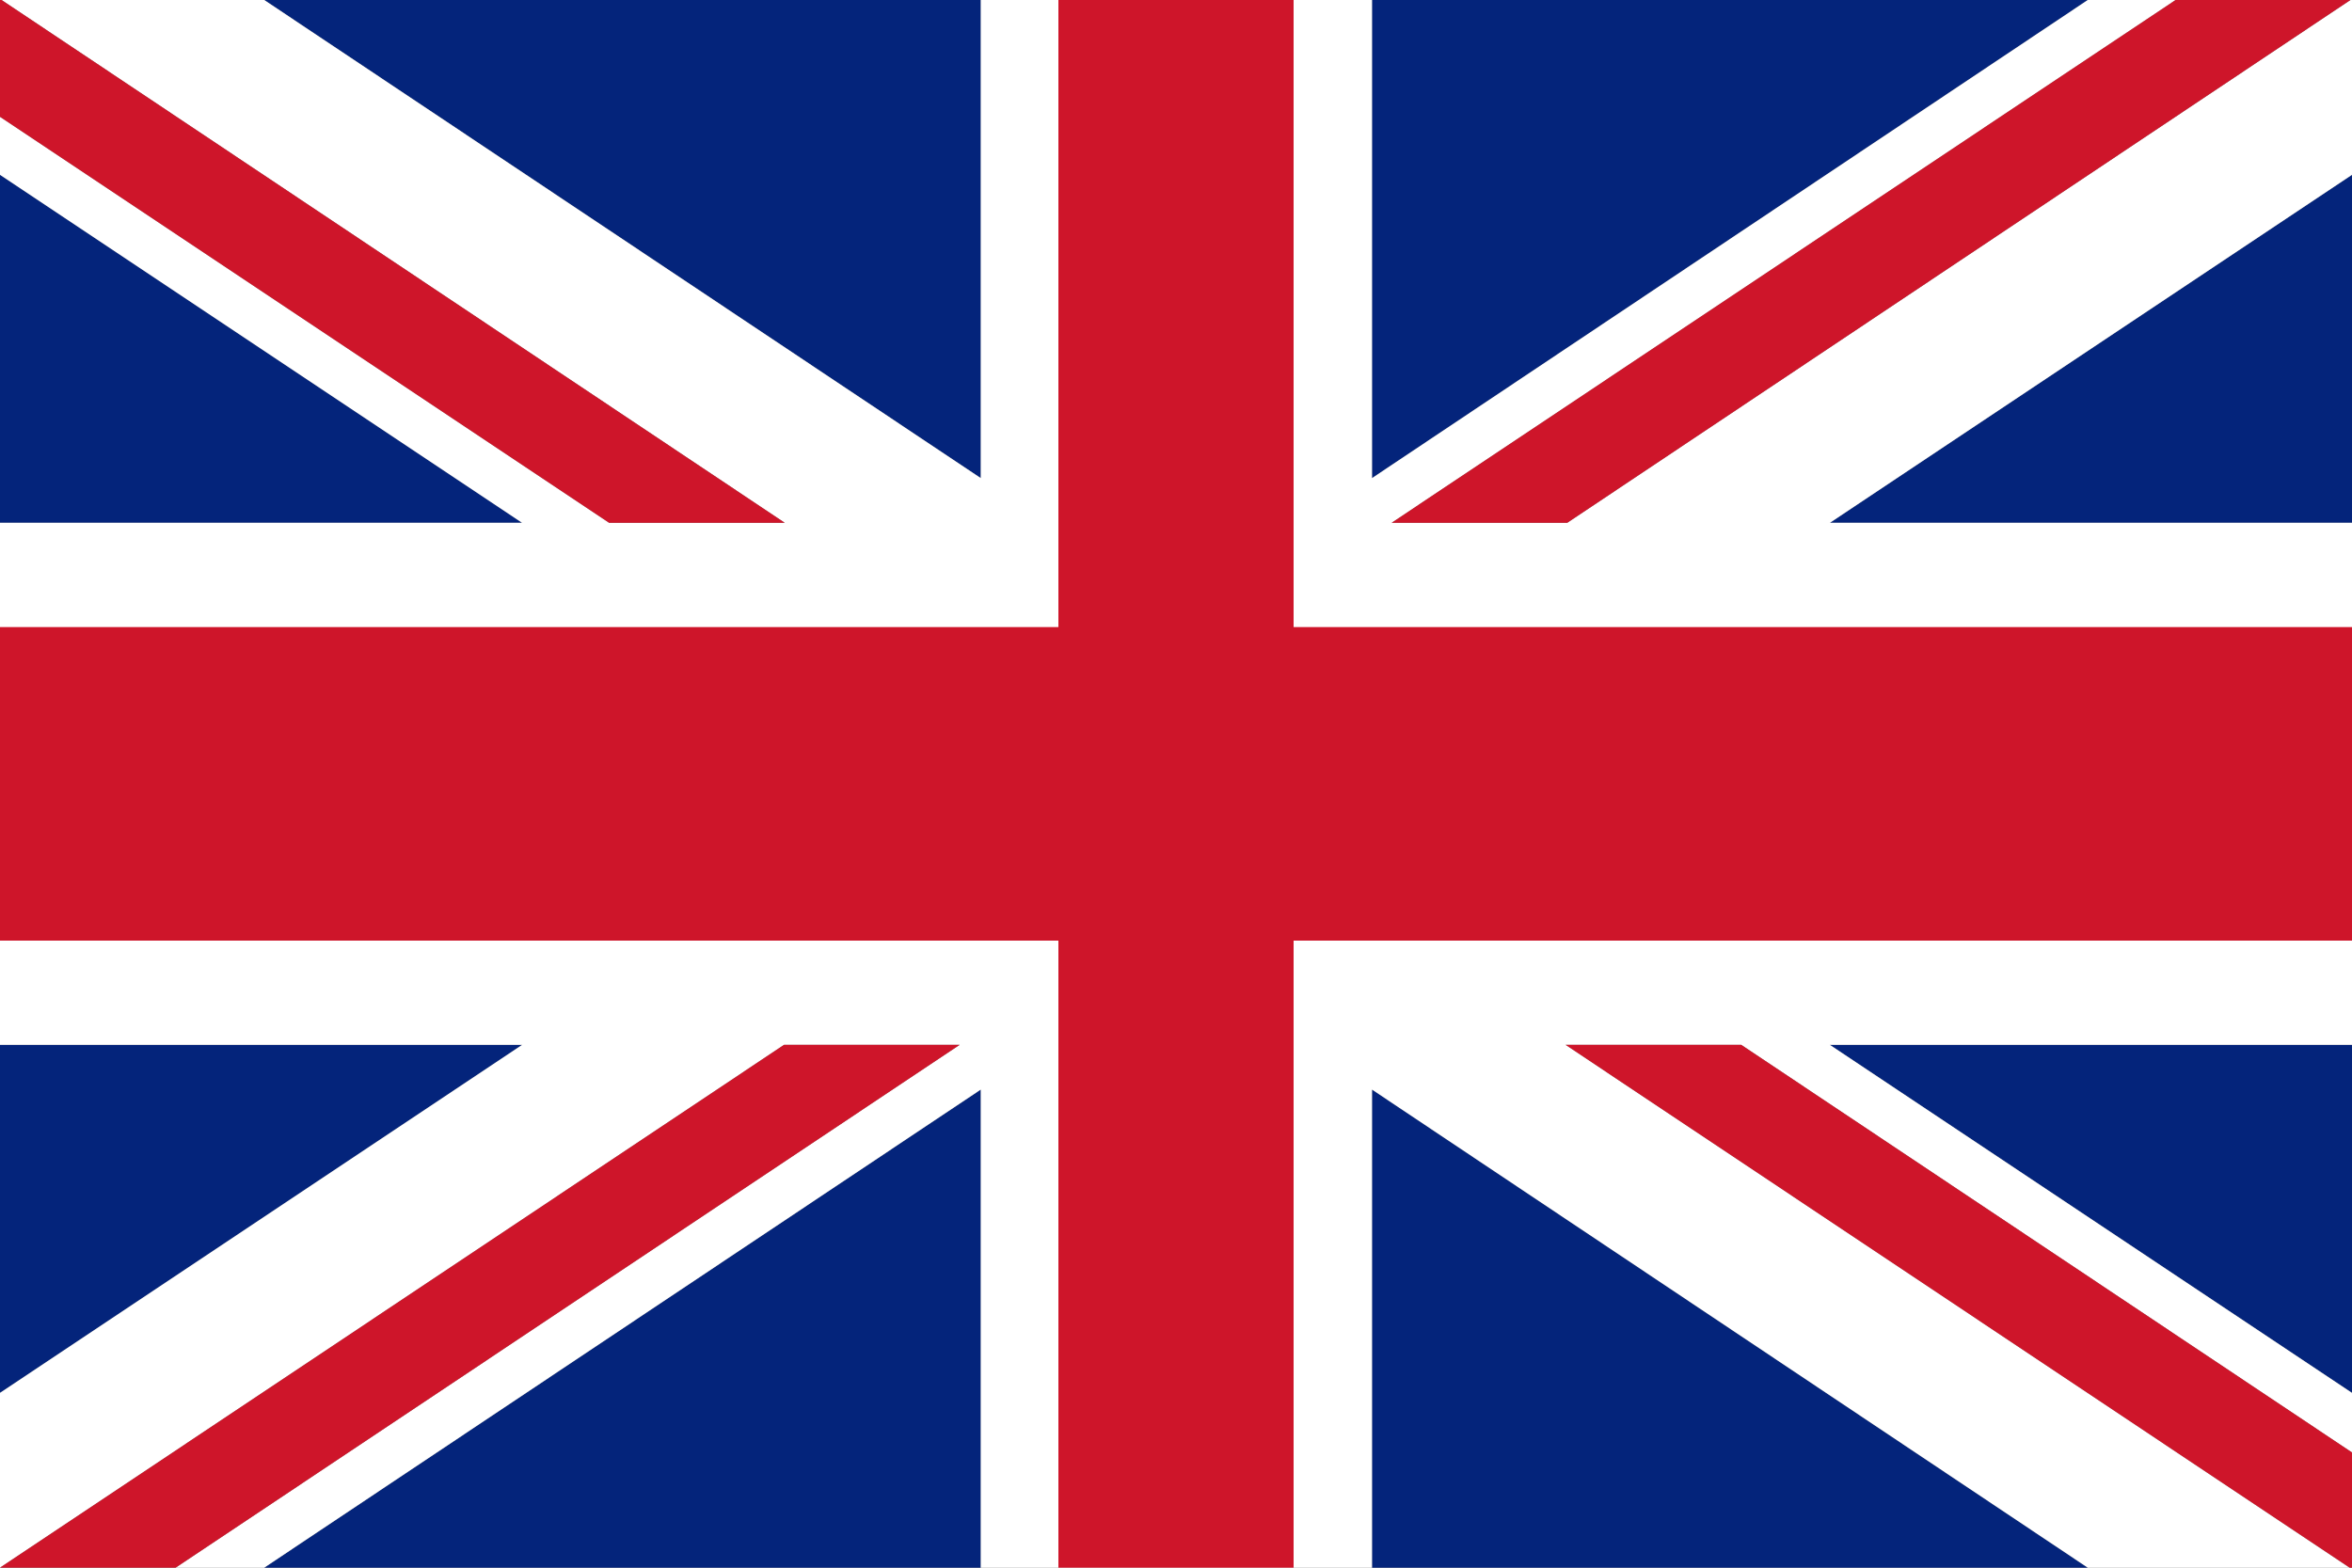
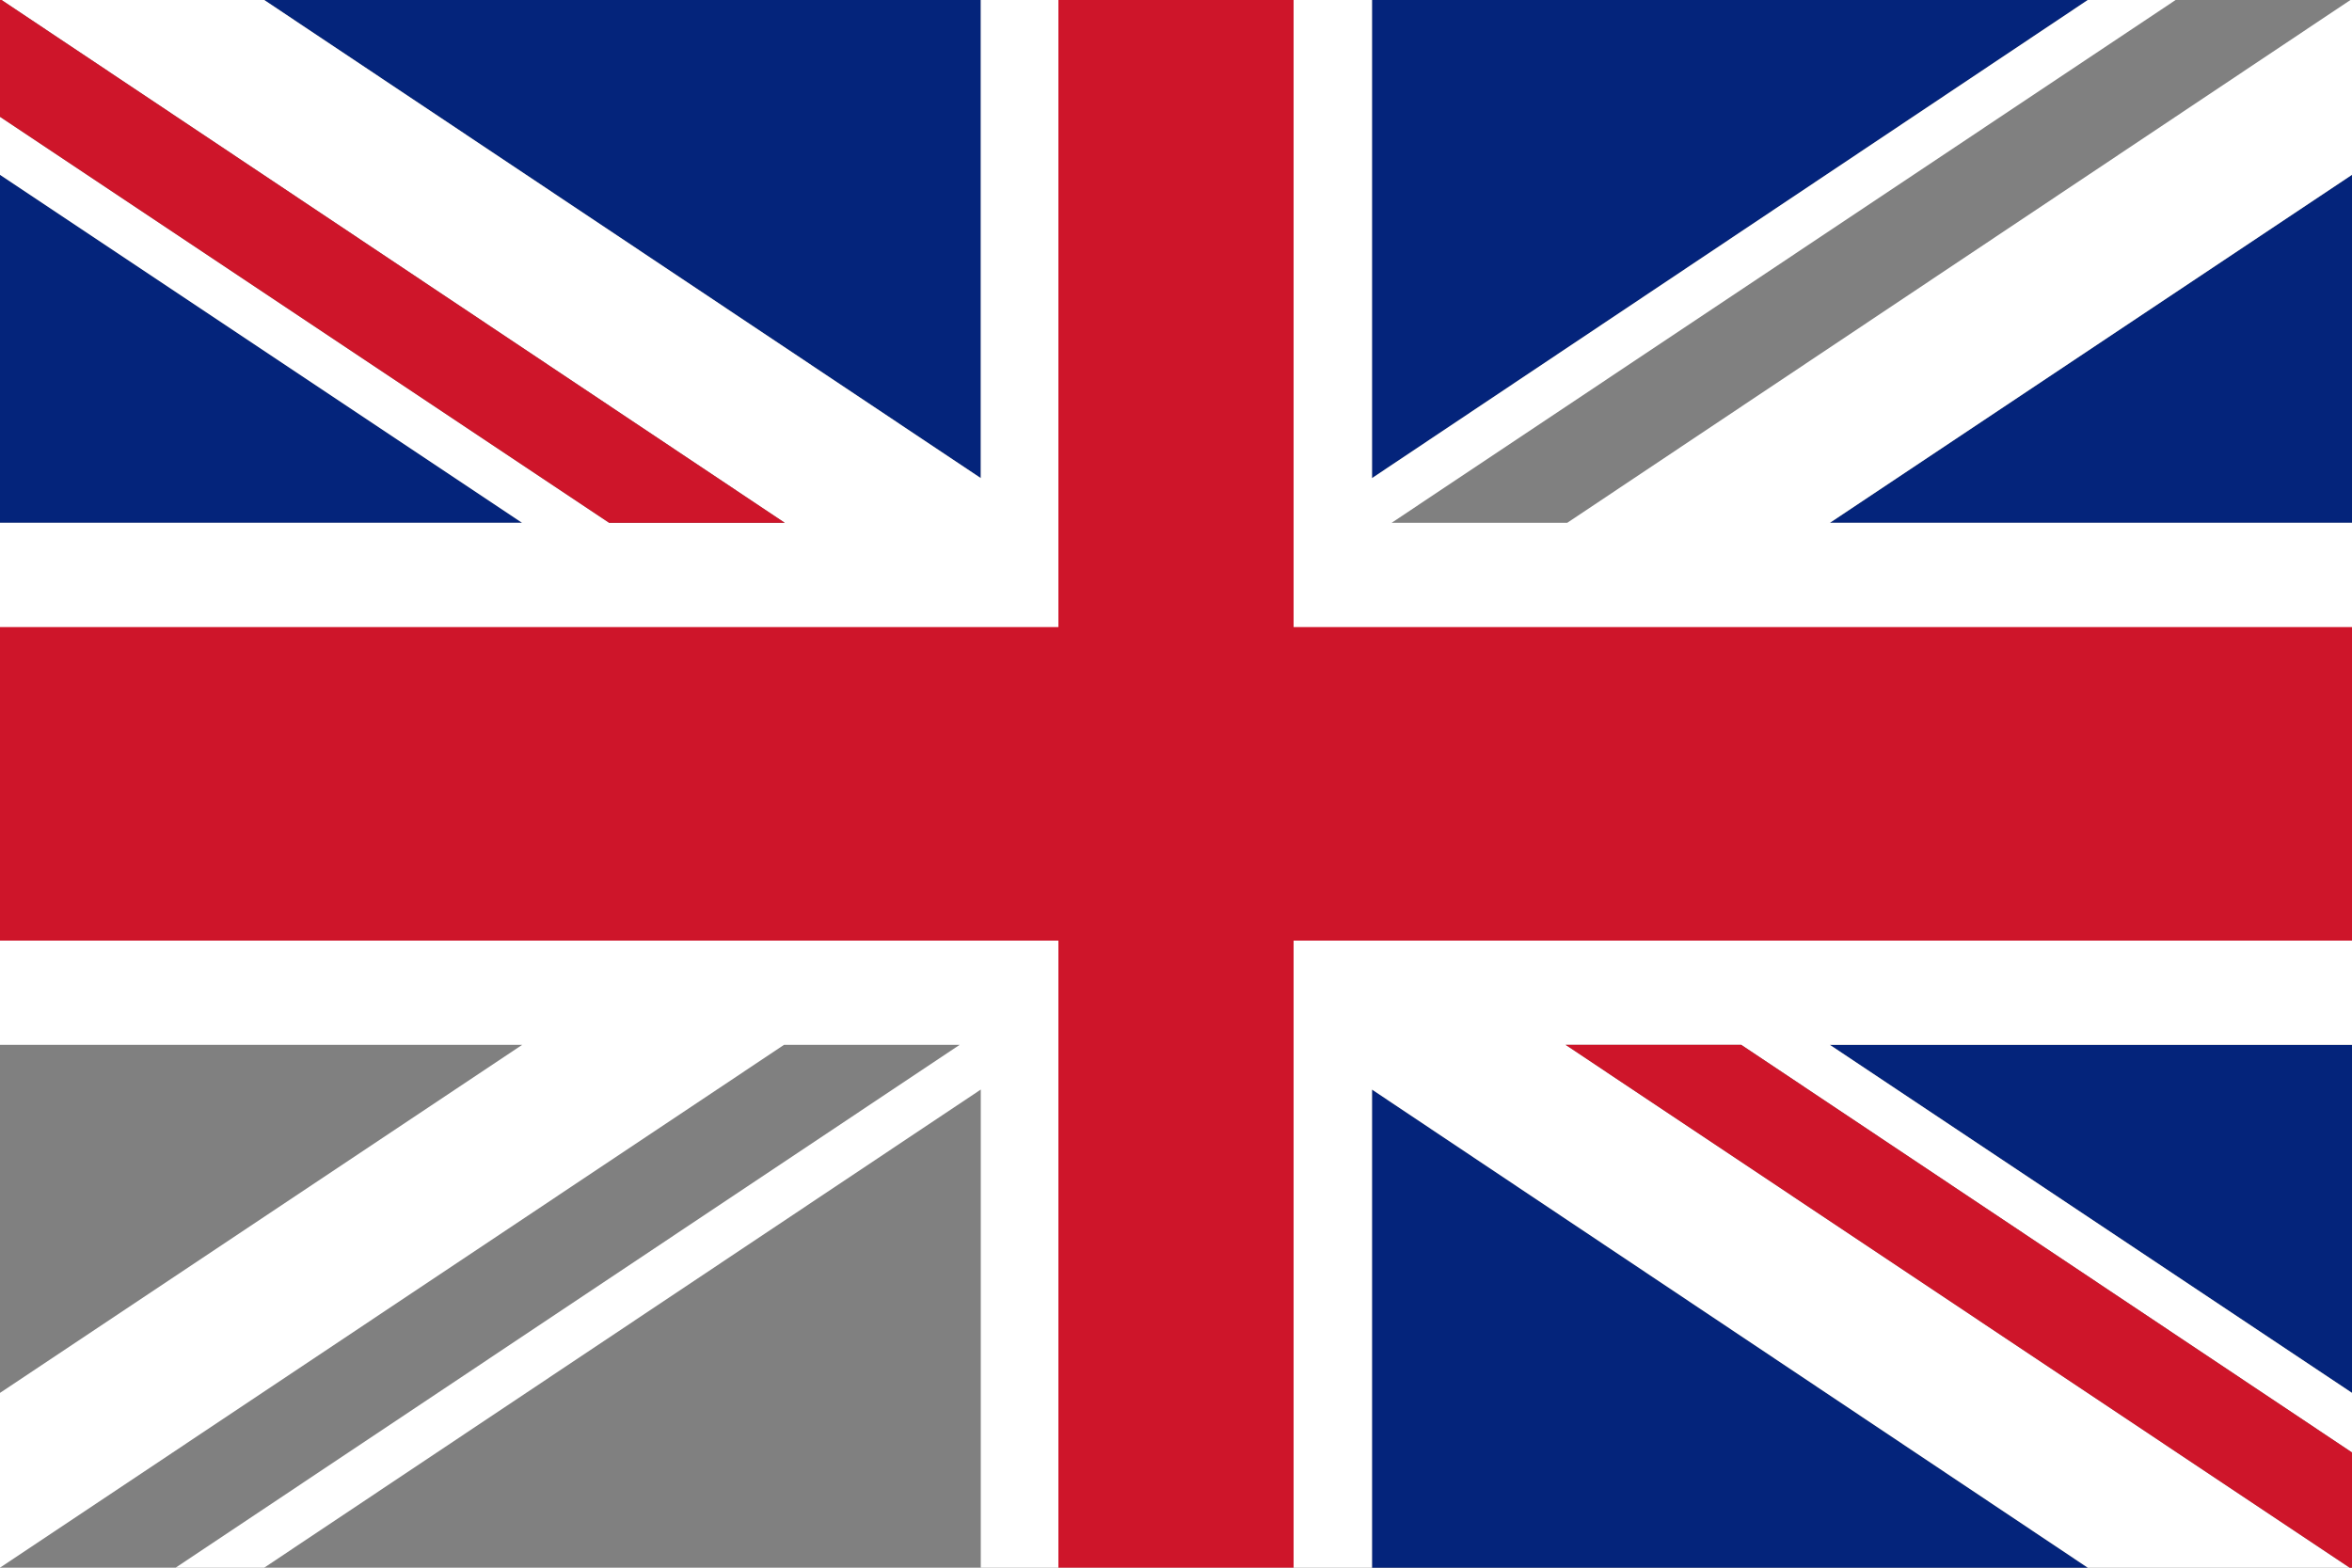
<svg xmlns="http://www.w3.org/2000/svg" id="bd0626ef-135e-47c1-b87f-3bde9667d4a9" data-name="Layer 1" viewBox="0 0 30 20">
  <rect x="0" y="0" width="30" height="20" fill="#808080" stroke="none" />
  <defs>
    <style>.ad1f65a8-8352-4d96-8472-3236275b5cb3{fill:#04247b;}.fdebce12-64f8-4d3c-b88e-2ea1d48809cf{fill:#fff;}.e7863187-5201-4e90-a5df-1b9e6d086c55{fill:#ce152a;}</style>
  </defs>
-   <polygon class="ad1f65a8-8352-4d96-8472-3236275b5cb3" points="0 13.33 0 17.77 6.66 13.33 0 13.33" />
  <polygon class="ad1f65a8-8352-4d96-8472-3236275b5cb3" points="12.51 0 3.37 0 12.51 6.1 12.51 0" />
  <polygon class="ad1f65a8-8352-4d96-8472-3236275b5cb3" points="0 2.23 0 6.67 6.66 6.67 0 2.23" />
  <polygon class="ad1f65a8-8352-4d96-8472-3236275b5cb3" points="30 6.67 30 2.23 23.34 6.67 30 6.67" />
  <polygon class="ad1f65a8-8352-4d96-8472-3236275b5cb3" points="26.63 0 17.5 0 17.5 6.1 26.63 0" />
  <polygon class="ad1f65a8-8352-4d96-8472-3236275b5cb3" points="30 17.77 30 13.33 23.34 13.33 30 17.77" />
-   <polygon class="ad1f65a8-8352-4d96-8472-3236275b5cb3" points="3.37 20 12.51 20 12.51 13.9 3.37 20" />
  <polygon class="ad1f65a8-8352-4d96-8472-3236275b5cb3" points="17.5 20 26.63 20 17.5 13.9 17.5 20" />
  <polygon class="fdebce12-64f8-4d3c-b88e-2ea1d48809cf" points="19.97 13.33 22.21 13.33 30 18.53 30 17.77 23.34 13.33 30 13.33 30 6.67 23.34 6.67 30 2.23 30 0 29.98 0 19.99 6.67 17.75 6.67 27.75 0 26.63 0 17.5 6.1 17.5 0 12.51 0 12.51 6.1 3.37 0 0.02 0 10.01 6.67 7.77 6.67 0 1.49 0 2.23 6.66 6.67 0 6.67 0 13.33 6.66 13.33 0 17.77 0 20 0 20 10 13.33 12.24 13.33 2.24 20 3.37 20 12.51 13.9 12.51 20 17.5 20 17.5 13.9 26.63 20 29.97 20 19.97 13.33" />
  <polygon class="e7863187-5201-4e90-a5df-1b9e6d086c55" points="0 1.49 7.77 6.67 10.01 6.67 0.02 0 0 0 0 1.49" />
  <polygon class="e7863187-5201-4e90-a5df-1b9e6d086c55" points="19.97 13.33 29.97 20 30 20 30 18.53 22.21 13.33 19.97 13.33" />
-   <polygon class="e7863187-5201-4e90-a5df-1b9e6d086c55" points="17.75 6.67 19.99 6.67 29.98 0 27.75 0 17.75 6.67" />
-   <polygon class="e7863187-5201-4e90-a5df-1b9e6d086c55" points="12.24 13.33 10 13.33 0 20 2.24 20 12.24 13.33" />
  <polygon class="e7863187-5201-4e90-a5df-1b9e6d086c55" points="30 8 16.5 8 16.5 0 13.5 0 13.5 8 0 8 0 12 13.5 12 13.5 20 16.5 20 16.5 12 30 12 30 8" />
</svg>